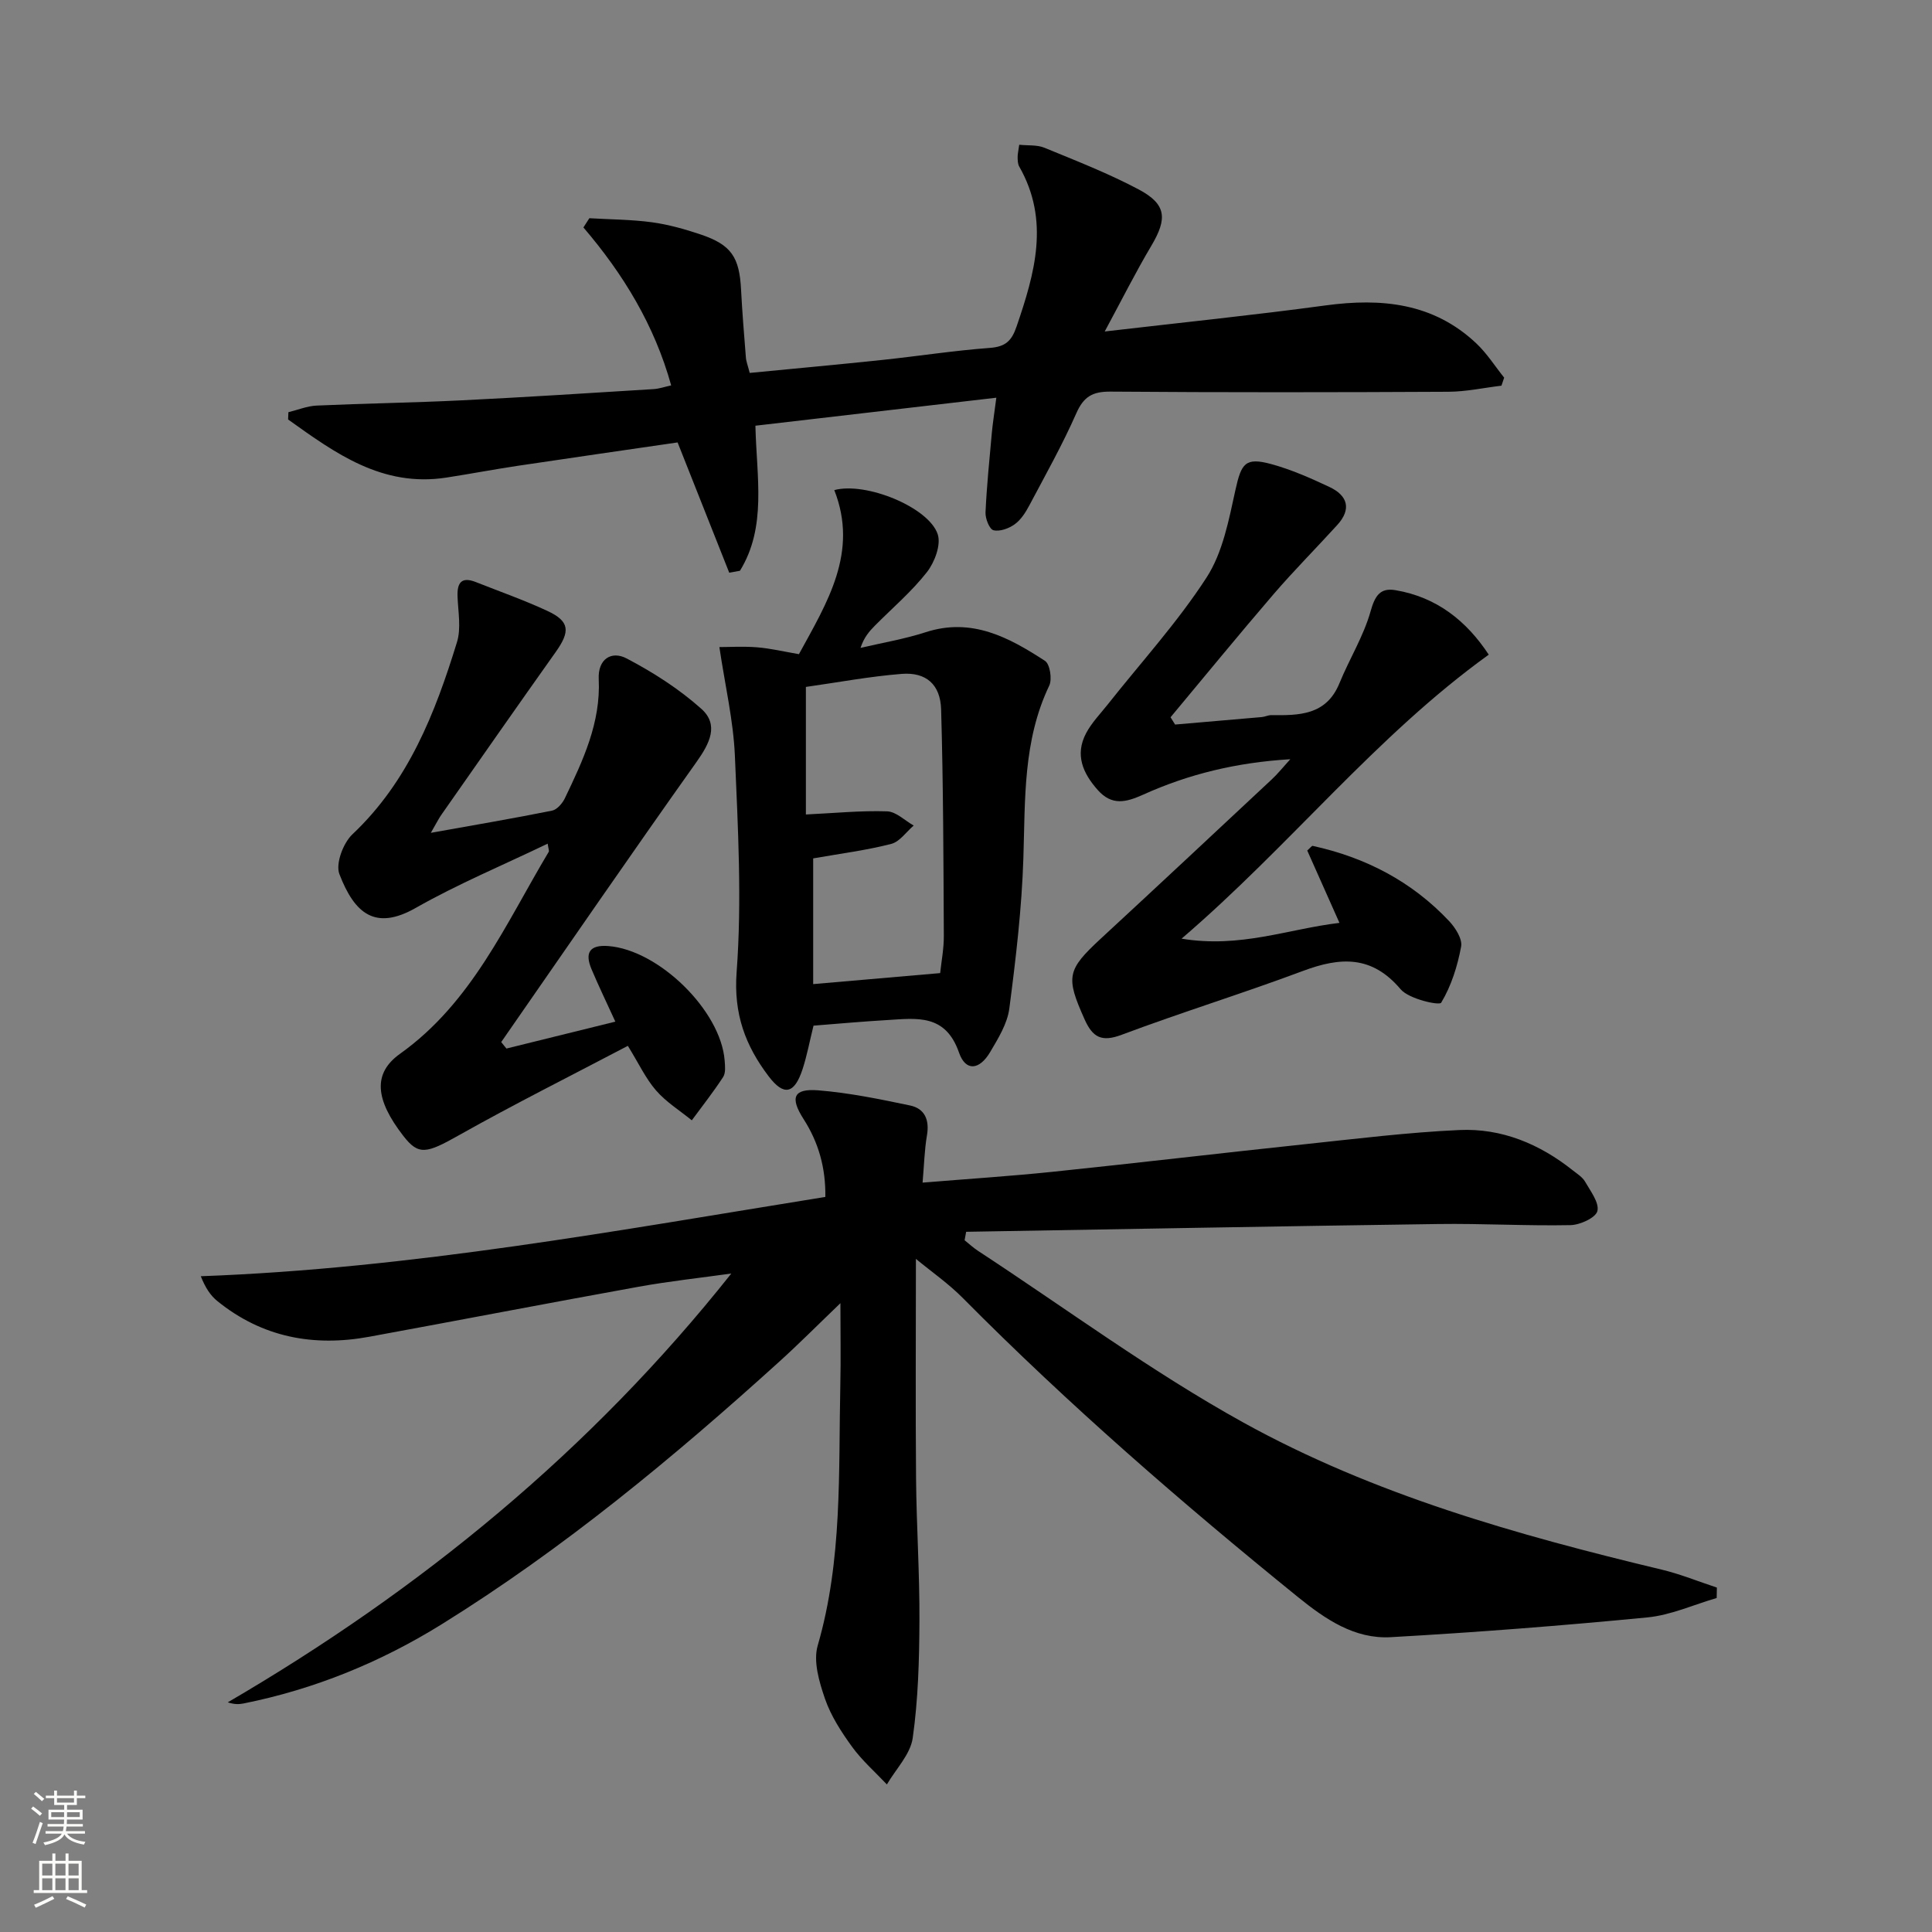
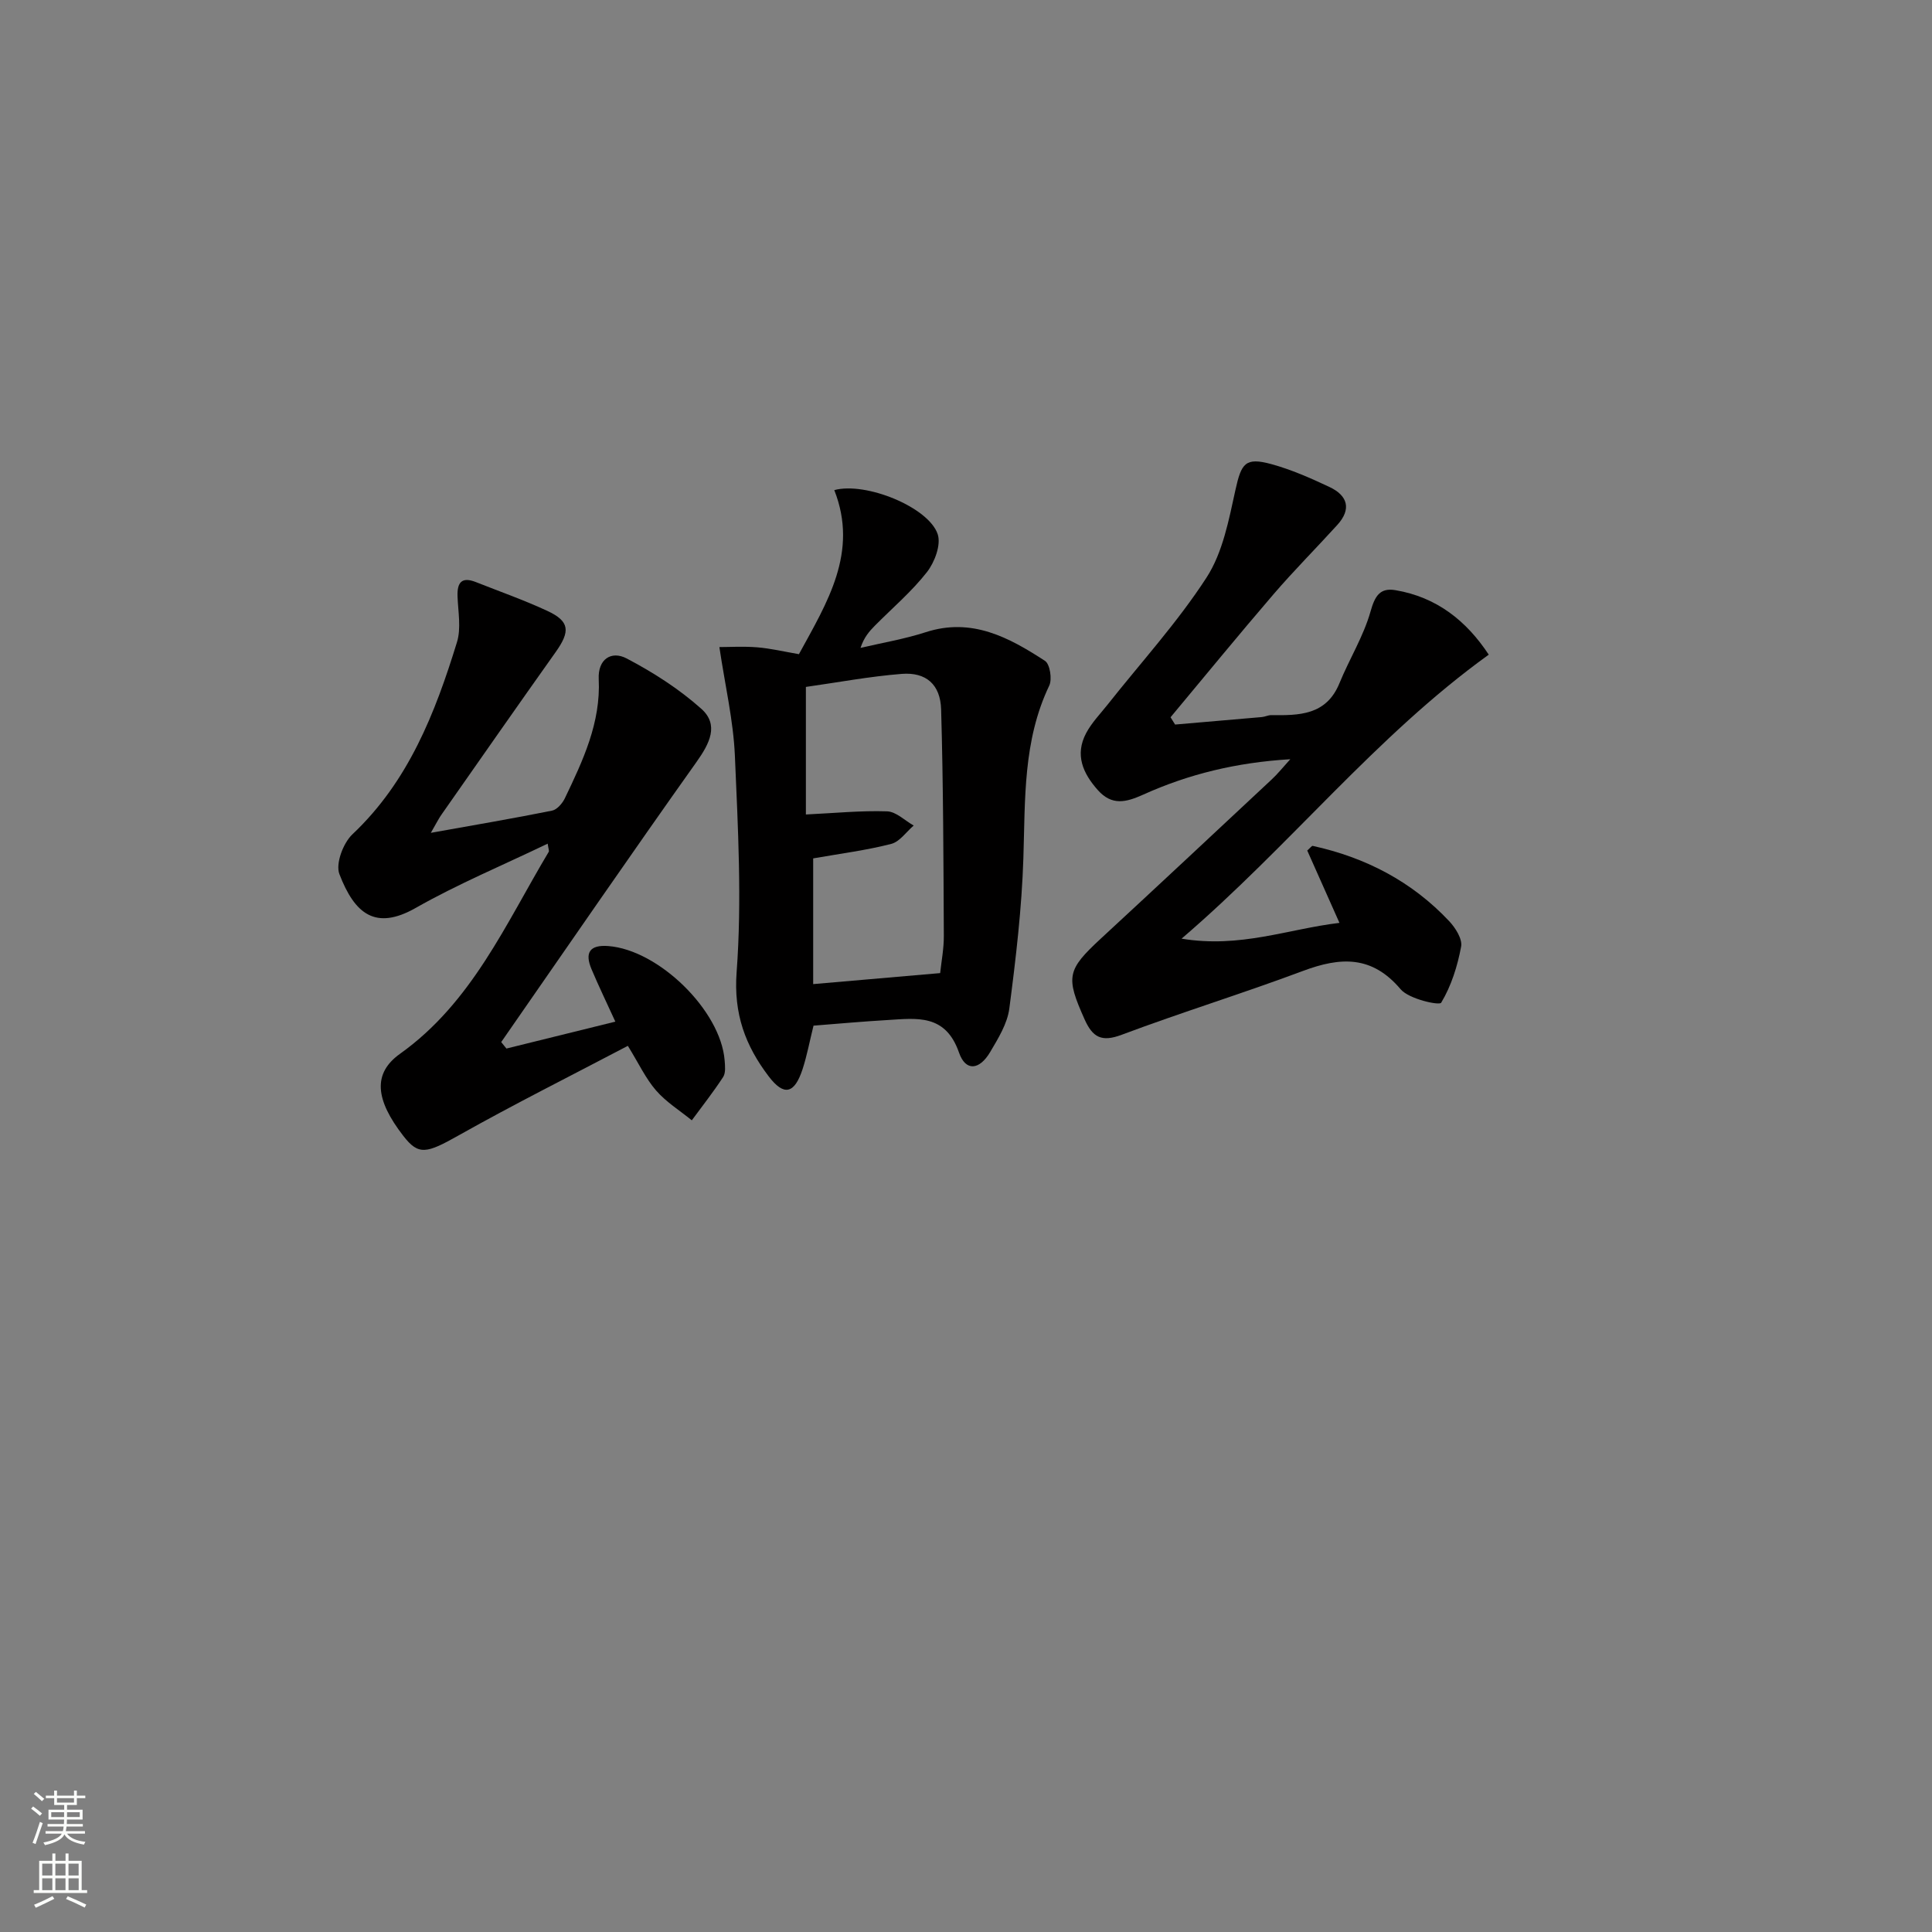
<svg xmlns="http://www.w3.org/2000/svg" enable-background="new 0 0 400 400" viewBox="0 0 400 400">
  <rect x="0" y="0" width="400" height="400" fill="#808080" stroke="none" />
  <g fill="#010000">
-     <path d="m189.63 260.64c0 15.69-.1 30.61.03 45.53.09 9.82.75 19.63.7 29.44-.04 8.09-.26 16.24-1.39 24.22-.48 3.39-3.49 6.43-5.35 9.62-2.42-2.57-5.13-4.94-7.19-7.77-2.23-3.07-4.39-6.4-5.62-9.95-1.2-3.49-2.47-7.76-1.51-11.05 5.15-17.73 4.29-35.88 4.68-53.95.12-5.31.02-10.62.02-16.92-4.59 4.4-8.47 8.31-12.54 12-21.98 19.91-44.78 38.81-70.03 54.49-12.65 7.85-26.32 13.44-40.98 16.38-.95.19-1.93.22-3.29-.23 39.94-23.31 75.15-52.11 104.25-88.78-6.4.9-12.85 1.59-19.21 2.74-18.6 3.36-37.16 6.94-55.75 10.35-11.53 2.12-22.17.13-31.44-7.38-1.4-1.13-2.46-2.69-3.44-5.15 43.69-1.6 86.22-9.48 129.31-16.42.08-6-1.39-11.26-4.51-16.12-2.85-4.45-2.11-6.35 3.02-5.95 6.39.51 12.75 1.82 19.04 3.14 3.03.64 4.03 2.98 3.49 6.16-.52 3.04-.59 6.16-.91 9.81 9.48-.78 18.21-1.34 26.91-2.24 17.51-1.82 34.99-3.89 52.5-5.74 10.56-1.12 21.13-2.43 31.73-2.91 8.75-.4 16.61 2.88 23.48 8.35.91.72 2 1.39 2.55 2.35 1.12 1.96 2.97 4.36 2.54 6.08-.35 1.39-3.59 2.87-5.57 2.91-9.13.18-18.28-.36-27.42-.23-32.57.45-65.13 1.06-97.7 1.61-.11.58-.21 1.16-.32 1.75.94.75 1.83 1.58 2.83 2.23 18.22 11.93 35.83 24.96 54.83 35.48 27.03 14.96 56.73 23.31 86.69 30.49 3.87.93 7.6 2.46 11.4 3.71-.01.72-.03 1.44-.04 2.16-4.78 1.39-9.49 3.55-14.36 4.02-17.68 1.71-35.39 3.09-53.12 4.09-7.5.42-13.55-3.72-19.24-8.33-24.08-19.51-47.45-39.79-69.28-61.81-2.98-3.03-6.53-5.49-9.79-8.18z" />
-     <path d="m155.22 77.21c9.31-.91 18.39-1.73 27.45-2.69 7.43-.78 14.82-1.94 22.27-2.49 3.21-.24 4.51-1.43 5.52-4.4 3.78-11.04 6.94-21.97.56-33.15-.31-.54-.32-1.3-.33-1.95-.01-.64.16-1.29.33-2.56 1.82.19 3.69-.01 5.22.62 6.59 2.71 13.26 5.31 19.53 8.64 5.75 3.06 5.94 6.02 2.61 11.64-3.25 5.47-6.11 11.18-9.66 17.76 16.17-1.88 30.99-3.4 45.75-5.4 11.57-1.56 22.32-.52 31.21 7.89 2.19 2.07 3.84 4.7 5.74 7.07-.19.55-.37 1.1-.56 1.66-3.66.44-7.31 1.24-10.97 1.26-23.33.12-46.65.15-69.98-.03-3.69-.03-5.54 1.02-7.06 4.46-2.88 6.53-6.39 12.78-9.74 19.1-.77 1.45-1.74 2.98-3.02 3.9-1.2.87-3.08 1.56-4.4 1.24-.83-.2-1.71-2.42-1.65-3.69.25-5.47.81-10.92 1.3-16.38.18-1.97.49-3.93.94-7.37-16.93 1.97-33.26 3.86-49.88 5.8.24 10.67 2.39 20.95-3.2 30.03-.74.13-1.48.27-2.22.4-3.49-8.79-6.97-17.59-10.69-26.97-10.92 1.59-22.05 3.19-33.16 4.85-4.92.74-9.81 1.67-14.72 2.43-13.29 2.05-23-5.06-32.76-12.03.02-.5.04-1.01.06-1.51 1.95-.47 3.88-1.28 5.85-1.37 9.97-.45 19.96-.59 29.92-1.08 13.29-.65 26.57-1.51 39.85-2.33 1.12-.07 2.23-.46 3.63-.77-3.45-12.44-9.9-23.03-18.17-32.7.41-.64.82-1.27 1.23-1.91 4.33.26 8.69.26 12.97.84 3.43.47 6.83 1.43 10.12 2.54 6.3 2.13 7.98 4.68 8.32 11.43.24 4.64.62 9.28.99 13.92.04.84.37 1.63.8 3.3z" />
    <path d="m89.2 172.43c9.19-1.65 17.18-3 25.11-4.6 1.02-.21 2.13-1.5 2.64-2.56 3.74-7.81 7.45-15.64 7.01-24.67-.2-4.14 2.62-5.93 5.77-4.28 5.48 2.87 10.84 6.3 15.45 10.41 3.74 3.33 1.75 7.19-.97 11.02-13.65 19.21-26.99 38.64-40.44 58 .36.45.72.89 1.08 1.34 7.39-1.82 14.78-3.65 22.55-5.57-1.84-4.03-3.48-7.41-4.94-10.88-1.41-3.35-.43-5.07 3.48-4.77 10.42.79 23.29 13.35 24.09 23.69.09 1.14.24 2.57-.31 3.42-2.01 3.09-4.3 5.99-6.49 8.97-2.49-2.03-5.31-3.78-7.39-6.17-2.15-2.47-3.57-5.56-5.85-9.25-11.64 6.12-23.46 12.03-34.96 18.5-6.74 3.8-8.36 4.24-11.53.14-5.82-7.51-6.37-12.94-.67-17 14.89-10.63 21.86-26.9 30.78-41.81.12-.2-.06-.57-.22-1.69-9.29 4.47-18.6 8.35-27.31 13.3-8.35 4.75-12.65 1.23-15.81-6.99-.83-2.15.78-6.43 2.69-8.24 11.61-10.95 17.13-25.1 21.65-39.78.89-2.88.24-6.28.12-9.43-.12-2.92.84-4.19 3.81-3.01 4.93 1.95 9.96 3.72 14.76 5.95 4.66 2.16 4.82 4.22 1.72 8.57-7.9 11.12-15.7 22.31-23.52 33.48-.57.77-1 1.65-2.3 3.91z" />
-     <path d="m267.14 157.19c-11.17.67-21.07 3.09-30.45 7.33-3.56 1.6-6.47 2.33-9.38-.92-3.12-3.5-4.8-7.32-2.45-11.79 1.14-2.16 2.92-3.99 4.46-5.93 6.9-8.73 14.47-17.02 20.49-26.32 3.36-5.19 4.61-11.93 5.98-18.15 1.22-5.49 2.02-6.79 7.43-5.32 4.13 1.13 8.13 2.9 12.02 4.73 3.78 1.77 4.63 4.58 1.62 7.88-4.36 4.8-8.95 9.4-13.18 14.32-7.22 8.4-14.23 16.97-21.33 25.48.31.5.62 1.01.94 1.51 5.99-.51 11.98-1.02 17.96-1.55.66-.06 1.3-.4 1.94-.4 5.78.07 11.41.05 14.13-6.61 2.05-5.01 4.99-9.72 6.44-14.87.91-3.24 1.98-4.93 5.16-4.39 8.53 1.44 14.69 6.34 19.31 13.35-23.5 16.93-41.07 39.49-63.6 58.8 12.16 2.01 22-1.99 32.69-3.27-2.38-5.36-4.56-10.25-6.67-14.98.66-.58.95-1 1.13-.96 10.96 2.4 20.55 7.38 28.27 15.6 1.29 1.38 2.75 3.68 2.46 5.25-.75 4.04-2.04 8.15-4.13 11.62-.38.63-6.68-.76-8.39-2.78-5.97-7.07-12.49-6.69-20.22-3.8-12.42 4.65-25.12 8.56-37.54 13.22-4.17 1.57-6.01.53-7.68-3.2-3.92-8.77-3.68-10.2 3.34-16.69 11.85-10.95 23.64-21.98 35.43-33 1.21-1.12 2.21-2.39 3.82-4.16z" />
+     <path d="m267.14 157.19c-11.17.67-21.07 3.09-30.45 7.33-3.56 1.6-6.47 2.33-9.38-.92-3.12-3.5-4.8-7.32-2.45-11.79 1.14-2.16 2.92-3.99 4.46-5.93 6.9-8.73 14.47-17.02 20.49-26.32 3.36-5.19 4.61-11.93 5.98-18.15 1.22-5.49 2.02-6.79 7.43-5.32 4.13 1.13 8.13 2.9 12.02 4.73 3.78 1.77 4.63 4.58 1.62 7.88-4.36 4.8-8.95 9.4-13.18 14.32-7.22 8.4-14.23 16.97-21.33 25.48.31.5.62 1.01.94 1.51 5.99-.51 11.98-1.02 17.96-1.55.66-.06 1.3-.4 1.94-.4 5.78.07 11.41.05 14.13-6.61 2.05-5.01 4.99-9.72 6.44-14.87.91-3.24 1.98-4.93 5.16-4.39 8.53 1.44 14.69 6.34 19.31 13.35-23.5 16.93-41.07 39.49-63.6 58.8 12.16 2.01 22-1.99 32.69-3.27-2.38-5.36-4.56-10.25-6.67-14.98.66-.58.95-1 1.13-.96 10.96 2.4 20.55 7.38 28.27 15.6 1.29 1.38 2.75 3.68 2.46 5.25-.75 4.04-2.04 8.15-4.13 11.62-.38.63-6.68-.76-8.39-2.78-5.97-7.07-12.49-6.69-20.22-3.8-12.42 4.65-25.12 8.56-37.54 13.22-4.17 1.57-6.01.53-7.68-3.2-3.92-8.77-3.68-10.2 3.34-16.69 11.85-10.95 23.64-21.98 35.43-33 1.21-1.12 2.21-2.39 3.82-4.16" />
    <path d="m168.43 212.35c-.81 3.25-1.35 6.2-2.27 9.02-1.68 5.12-3.86 5.64-7.04 1.44-4.78-6.31-7.26-12.86-6.61-21.54 1.11-14.85.28-29.88-.36-44.81-.32-7.32-2.04-14.58-3.21-22.49 2.06 0 4.96-.18 7.83.05 2.79.23 5.55.89 8.64 1.42 5.85-10.71 12.39-21.09 7.32-33.97 6.53-1.76 19.54 3.54 21.41 9.13.73 2.18-.63 5.8-2.22 7.84-3.16 4.04-7.15 7.43-10.79 11.1-1.14 1.16-2.23 2.37-2.97 4.6 4.51-1.06 9.11-1.83 13.5-3.25 9.53-3.09 17.24 1.08 24.7 5.94 1.02.67 1.51 3.8.87 5.13-5.45 11.4-4.96 23.53-5.35 35.68-.33 10.41-1.56 20.82-2.91 31.16-.41 3.14-2.3 6.19-3.97 9.02-2.22 3.75-5.08 4.06-6.45.1-2.81-8.07-8.78-7.09-14.84-6.73-4.99.29-9.95.74-15.28 1.16zm-.07-34.63v26.03c8.93-.77 17.56-1.52 26.29-2.28.26-2.46.78-5.1.76-7.73-.08-15.62-.11-31.24-.56-46.85-.15-5.2-3.13-7.76-8.15-7.37-6.69.53-13.33 1.78-19.85 2.7v26.41c5.9-.28 11.36-.83 16.81-.65 1.87.06 3.68 1.91 5.51 2.94-1.54 1.31-2.89 3.35-4.65 3.8-5.12 1.32-10.4 1.99-16.16 3z" />
  </g>
  <path d="m6.44 374.46.42-.45c.65.47 1.27.95 1.85 1.44l-.45.49c-.65-.56-1.25-1.06-1.82-1.48m.93 7.33-.63-.26c.55-1.36 1.05-2.8 1.52-4.33.19.1.38.19.59.27-.46 1.29-.95 2.73-1.48 4.32m-.38-10.38.44-.42c.43.34 1.01.82 1.74 1.44l-.49.49c-.53-.51-1.09-1.01-1.69-1.51m2.5.35h1.72v-1.04h.59v1.04h3.52v-1.04h.59v1.04h1.75v.53h-1.75v1.42h-2.03v.97h3.22v2.03h-3.24c0 .35-.01.66-.03.93h3.32v.53h-3.37c-.03.27-.08.58-.15.94h3.96v.53h-3.71c.67.92 1.93 1.48 3.79 1.68-.13.24-.23.44-.29.59-2.13-.38-3.48-1.08-4.04-2.12-.43.97-1.77 1.72-4.03 2.23-.09-.19-.2-.37-.33-.55 2.1-.42 3.37-1.03 3.81-1.83h-3.36v-.53h3.58c.08-.29.13-.61.16-.94h-3.33v-.53h3.39c.02-.27.04-.58.04-.93h-3.23v-2.03h3.25v-.97h-2.07v-1.42h-1.73zm1.12 3.44v1h2.65c.01-.3.02-.44.01-.4v-.25-.35zm1.19-2h3.52v-.91h-3.52zm4.71 2h-2.63v.59c0 .15-.01.28-.01.4h2.64z" fill="#fbfcfa" />
  <path d="m13.56 383.74h.63v1.52h2.72v6.07h1.13v.6h-11.06v-.6h1.13v-6.07h2.73v-1.52h.63v1.52h2.1v-1.52zm-2.69 8.83.38.56c-1.24.63-2.53 1.25-3.85 1.85-.1-.21-.21-.42-.34-.63 1.36-.55 2.63-1.15 3.81-1.78m-2.13-4.27h2.1v-2.45h-2.1zm0 3.04h2.1v-2.46h-2.1zm2.72-3.04h2.1v-2.45h-2.1zm0 3.04h2.1v-2.46h-2.1zm6.07 3.6c-1.41-.71-2.7-1.3-3.86-1.78l.35-.56c1.45.62 2.75 1.19 3.84 1.72zm-1.25-9.09h-2.1v2.45h2.1zm-2.09 5.49h2.1v-2.46h-2.1z" fill="#fbfcfa" />
</svg>